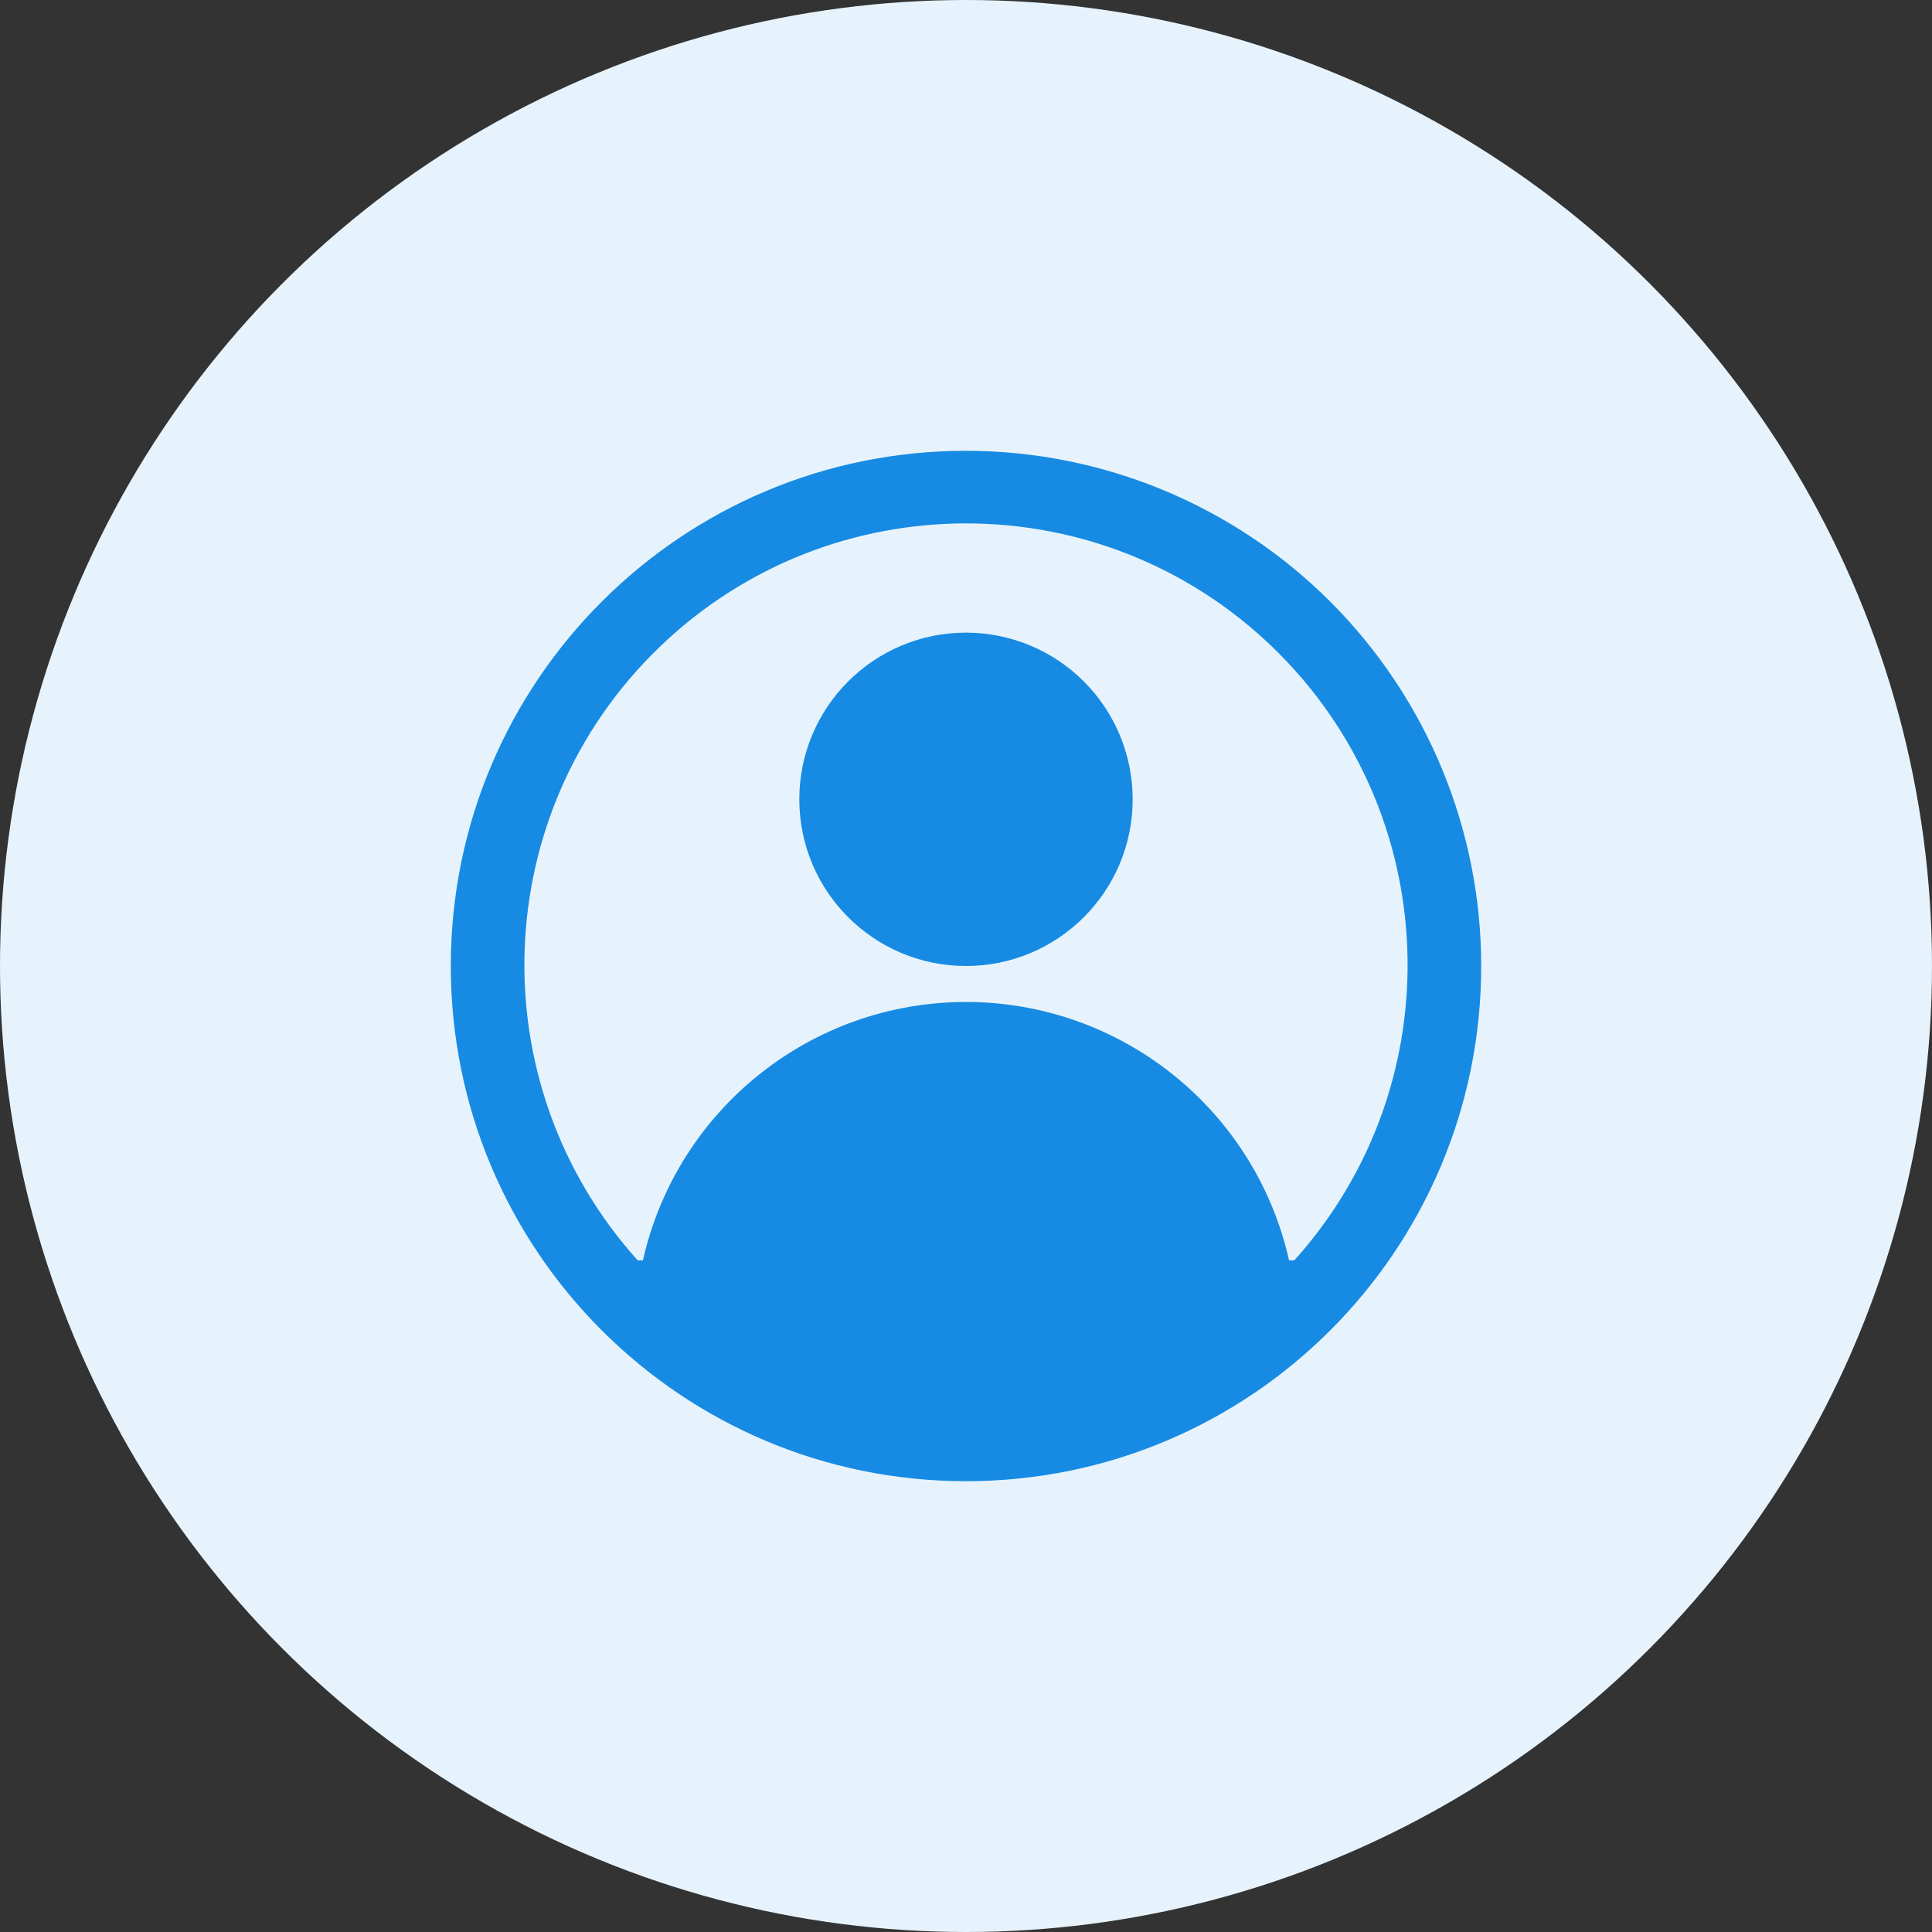
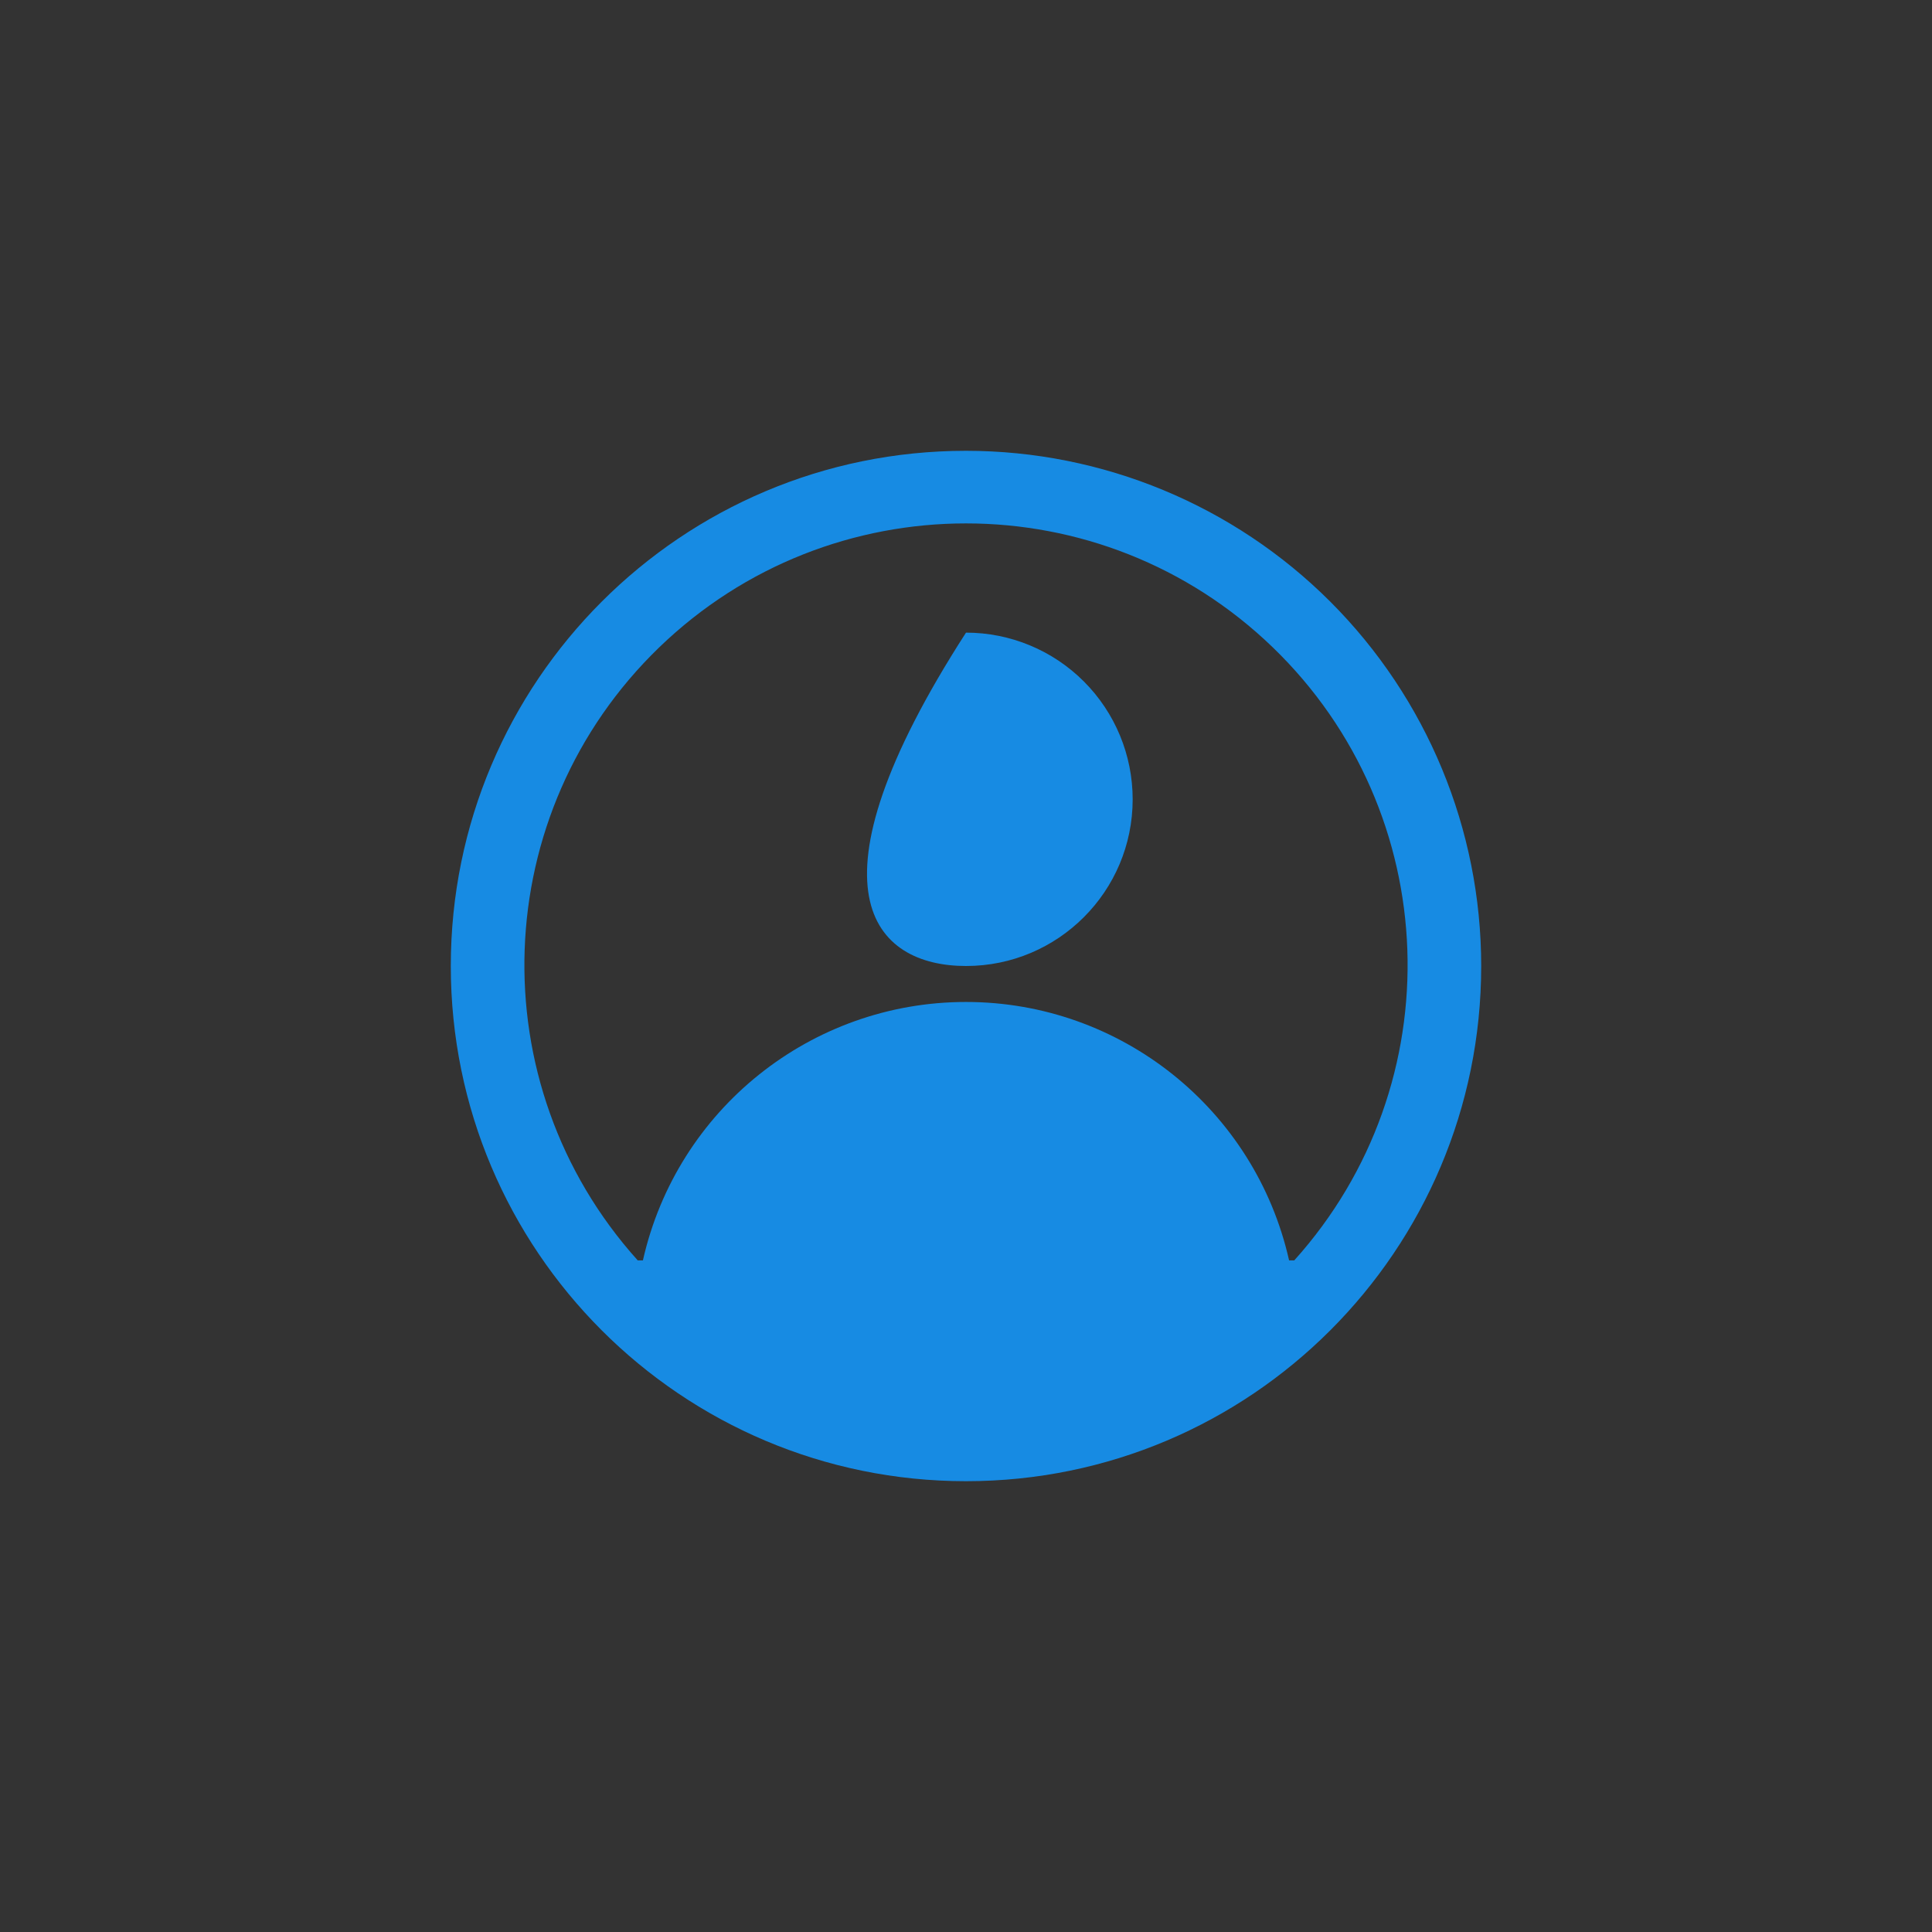
<svg xmlns="http://www.w3.org/2000/svg" width="60" height="60" viewBox="0 0 60 60" fill="none">
  <rect x="0" y="0" width="60" height="60" fill="#333333" stroke="none" />
  <g id="Product=Current account">
    <g id="Current-account">
-       <circle id="Oval" cx="30" cy="30" r="30" fill="#E7F3FC" />
      <g id="Icons/13-Insurance">
-         <path id="Current-account_2" fill-rule="evenodd" clip-rule="evenodd" d="M30 14C21.163 14 14 21.163 14 30C14 38.837 21.163 46 30 46C38.837 46 46 38.837 46 30C46 25.756 44.314 21.687 41.314 18.686C38.313 15.686 34.243 14 30 14ZM40.194 39.143H40.034C38.977 34.451 34.81 31.117 30 31.117C25.19 31.117 21.023 34.451 19.966 39.143H19.806C14.864 33.652 15.16 25.234 20.474 20.103C25.788 14.972 34.212 14.972 39.526 20.103C44.84 25.234 45.136 33.652 40.194 39.143ZM30 19.647C27.141 19.647 24.823 21.965 24.823 24.824C24.823 27.683 27.141 30 30 30C32.859 30 35.176 27.683 35.176 24.824C35.176 23.451 34.631 22.134 33.66 21.163C32.69 20.192 31.373 19.647 30 19.647Z" fill="#178BE3" />
+         <path id="Current-account_2" fill-rule="evenodd" clip-rule="evenodd" d="M30 14C21.163 14 14 21.163 14 30C14 38.837 21.163 46 30 46C38.837 46 46 38.837 46 30C46 25.756 44.314 21.687 41.314 18.686C38.313 15.686 34.243 14 30 14ZM40.194 39.143H40.034C38.977 34.451 34.81 31.117 30 31.117C25.19 31.117 21.023 34.451 19.966 39.143H19.806C14.864 33.652 15.16 25.234 20.474 20.103C25.788 14.972 34.212 14.972 39.526 20.103C44.84 25.234 45.136 33.652 40.194 39.143ZM30 19.647C24.823 27.683 27.141 30 30 30C32.859 30 35.176 27.683 35.176 24.824C35.176 23.451 34.631 22.134 33.66 21.163C32.69 20.192 31.373 19.647 30 19.647Z" fill="#178BE3" />
      </g>
    </g>
  </g>
</svg>